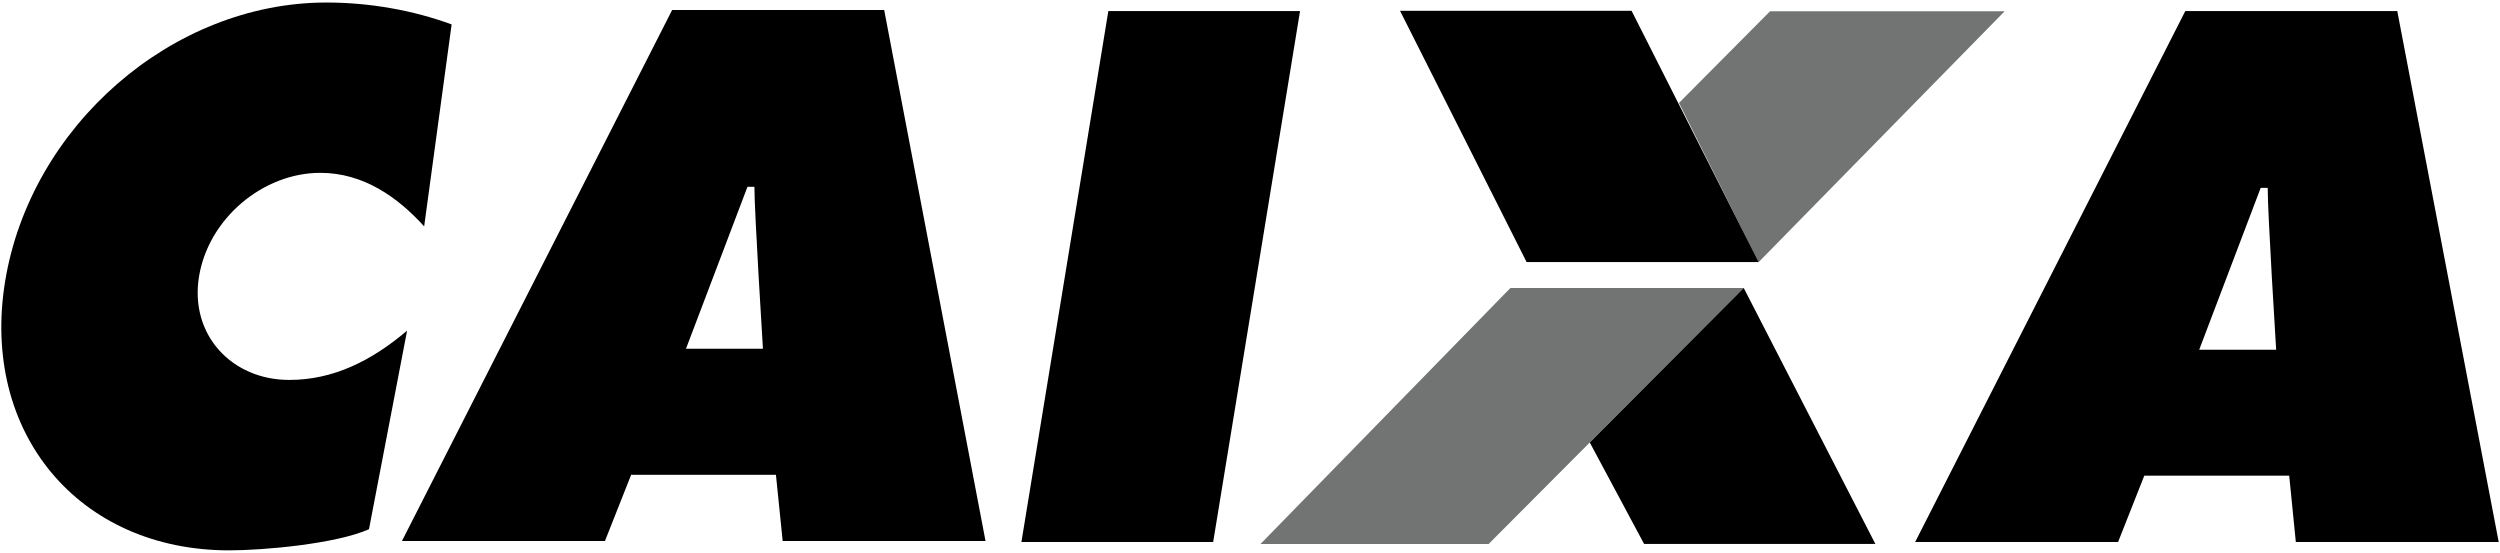
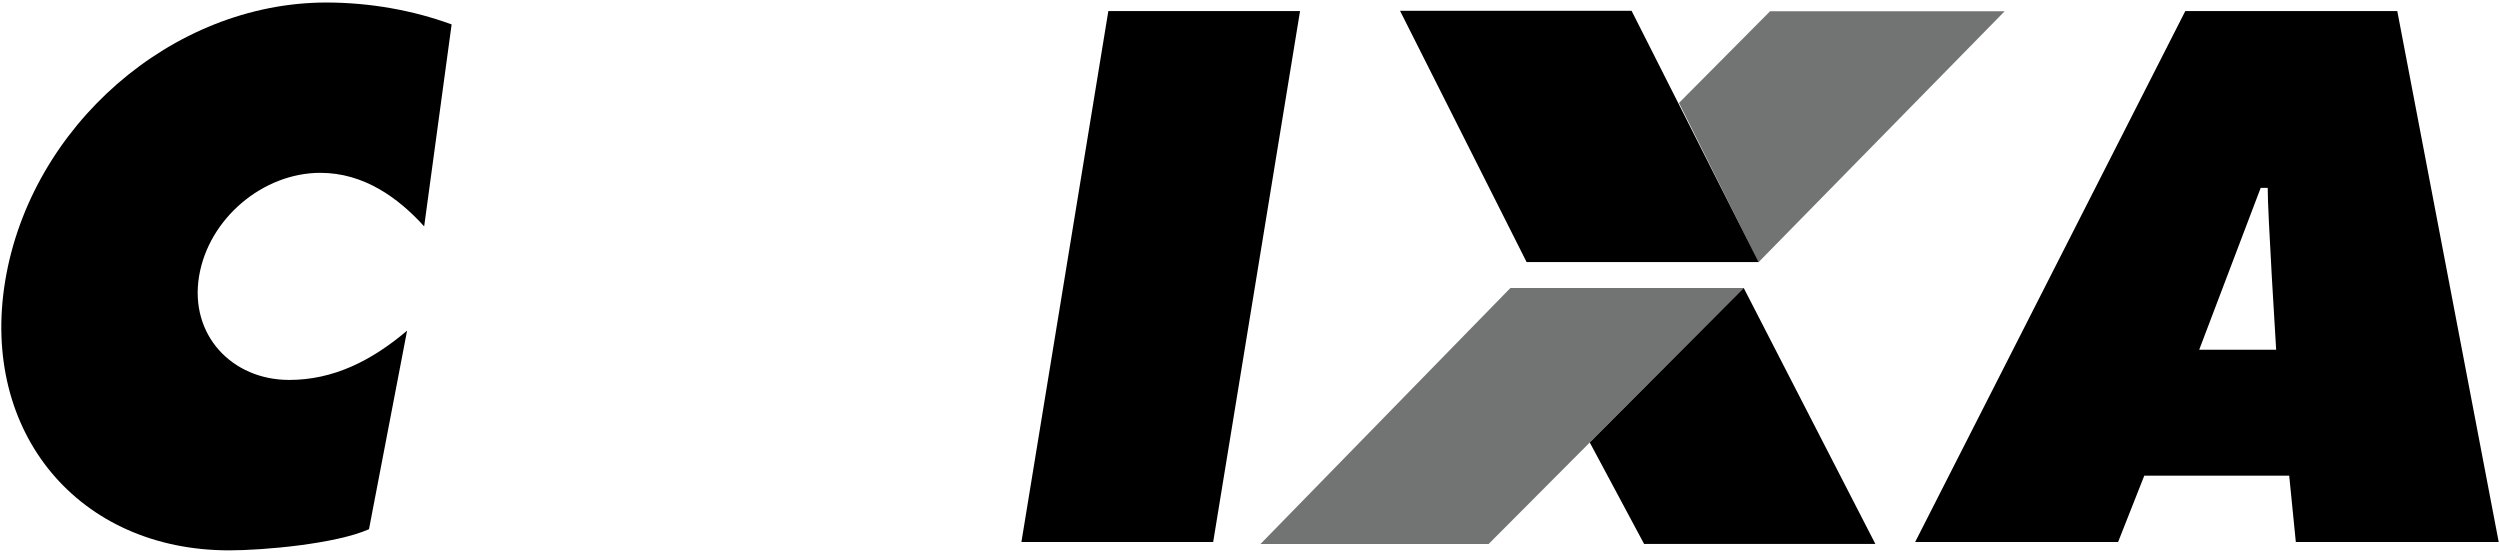
<svg xmlns="http://www.w3.org/2000/svg" width="104" height="23" viewBox="0 0 104 23" fill="none">
  <path fill-rule="evenodd" clip-rule="evenodd" d="M52.435 22.631H61.926L72.539 11.98H62.833L52.435 22.631Z" fill="#727373" />
  <path fill-rule="evenodd" clip-rule="evenodd" d="M78.015 22.627L72.539 11.98L66.135 18.408L68.394 22.627H78.015Z" fill="black" />
  <path fill-rule="evenodd" clip-rule="evenodd" d="M83.394 0.468L73.153 10.91L69.846 4.281L73.635 0.468H83.394Z" fill="#727373" />
  <path fill-rule="evenodd" clip-rule="evenodd" d="M58.241 0.449H67.874L73.158 10.901H63.506L58.241 0.449Z" fill="black" />
  <path fill-rule="evenodd" clip-rule="evenodd" d="M42.491 22.546H50.468L54.082 0.459H46.107L42.491 22.546Z" fill="black" />
  <path fill-rule="evenodd" clip-rule="evenodd" d="M18.788 1.016C17.194 0.43 15.386 0.105 13.578 0.105C7.148 0.105 1.268 5.261 0.213 11.705C-0.815 18.002 3.271 22.895 9.533 22.895C10.959 22.895 13.967 22.629 15.35 22.015L16.935 13.755C15.448 15.015 13.863 15.805 12.031 15.805C9.644 15.805 7.881 13.931 8.28 11.499C8.674 9.095 10.935 7.19 13.326 7.19C15.127 7.19 16.56 8.217 17.645 9.418L18.788 1.014V1.016Z" fill="black" />
  <path fill-rule="evenodd" clip-rule="evenodd" d="M91.487 14.548L94.045 7.814H94.337C94.327 8.751 94.688 14.548 94.688 14.548H91.487ZM99.727 0.461H90.908L79.671 22.546H88.113L89.202 19.789H95.231L95.506 22.546H103.946L99.727 0.461Z" fill="black" />
-   <path fill-rule="evenodd" clip-rule="evenodd" d="M28.537 14.507L31.095 7.771H31.384C31.377 8.711 31.738 14.507 31.738 14.507H28.537ZM36.78 0.416H27.961L16.721 22.506H25.166L26.255 19.753H32.279L32.559 22.506H40.998L36.782 0.416H36.78Z" fill="black" />
</svg>